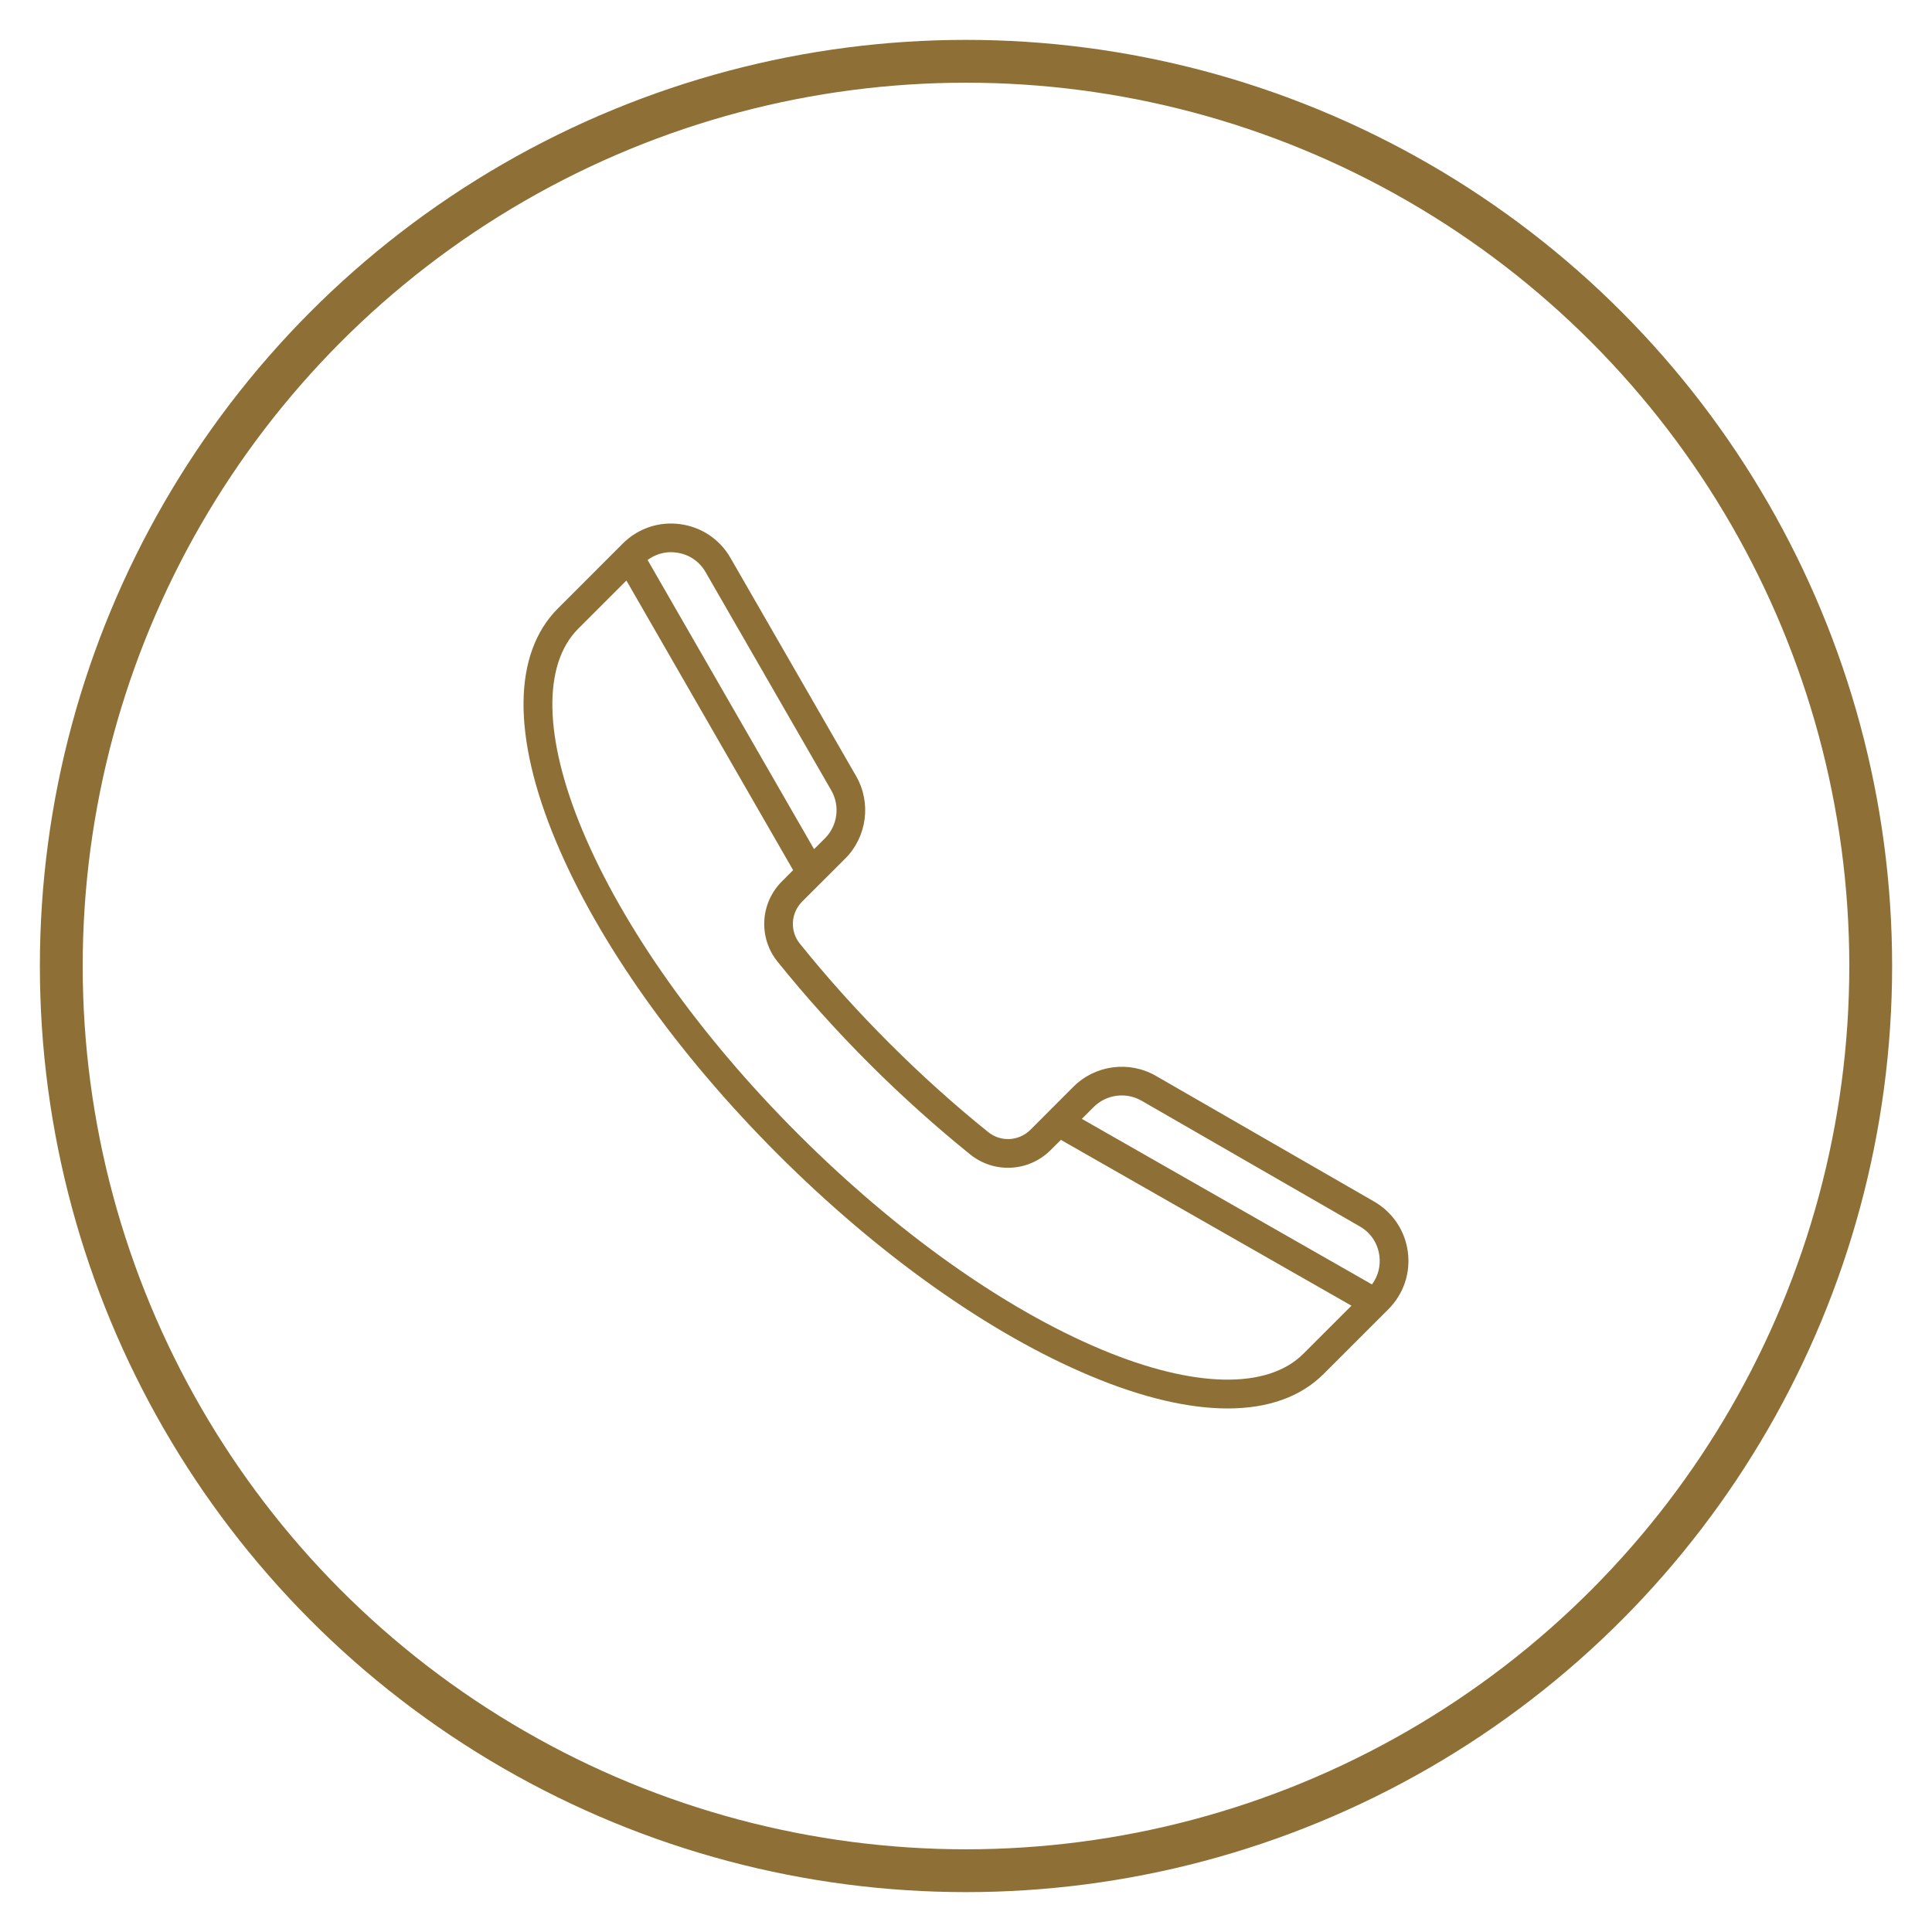
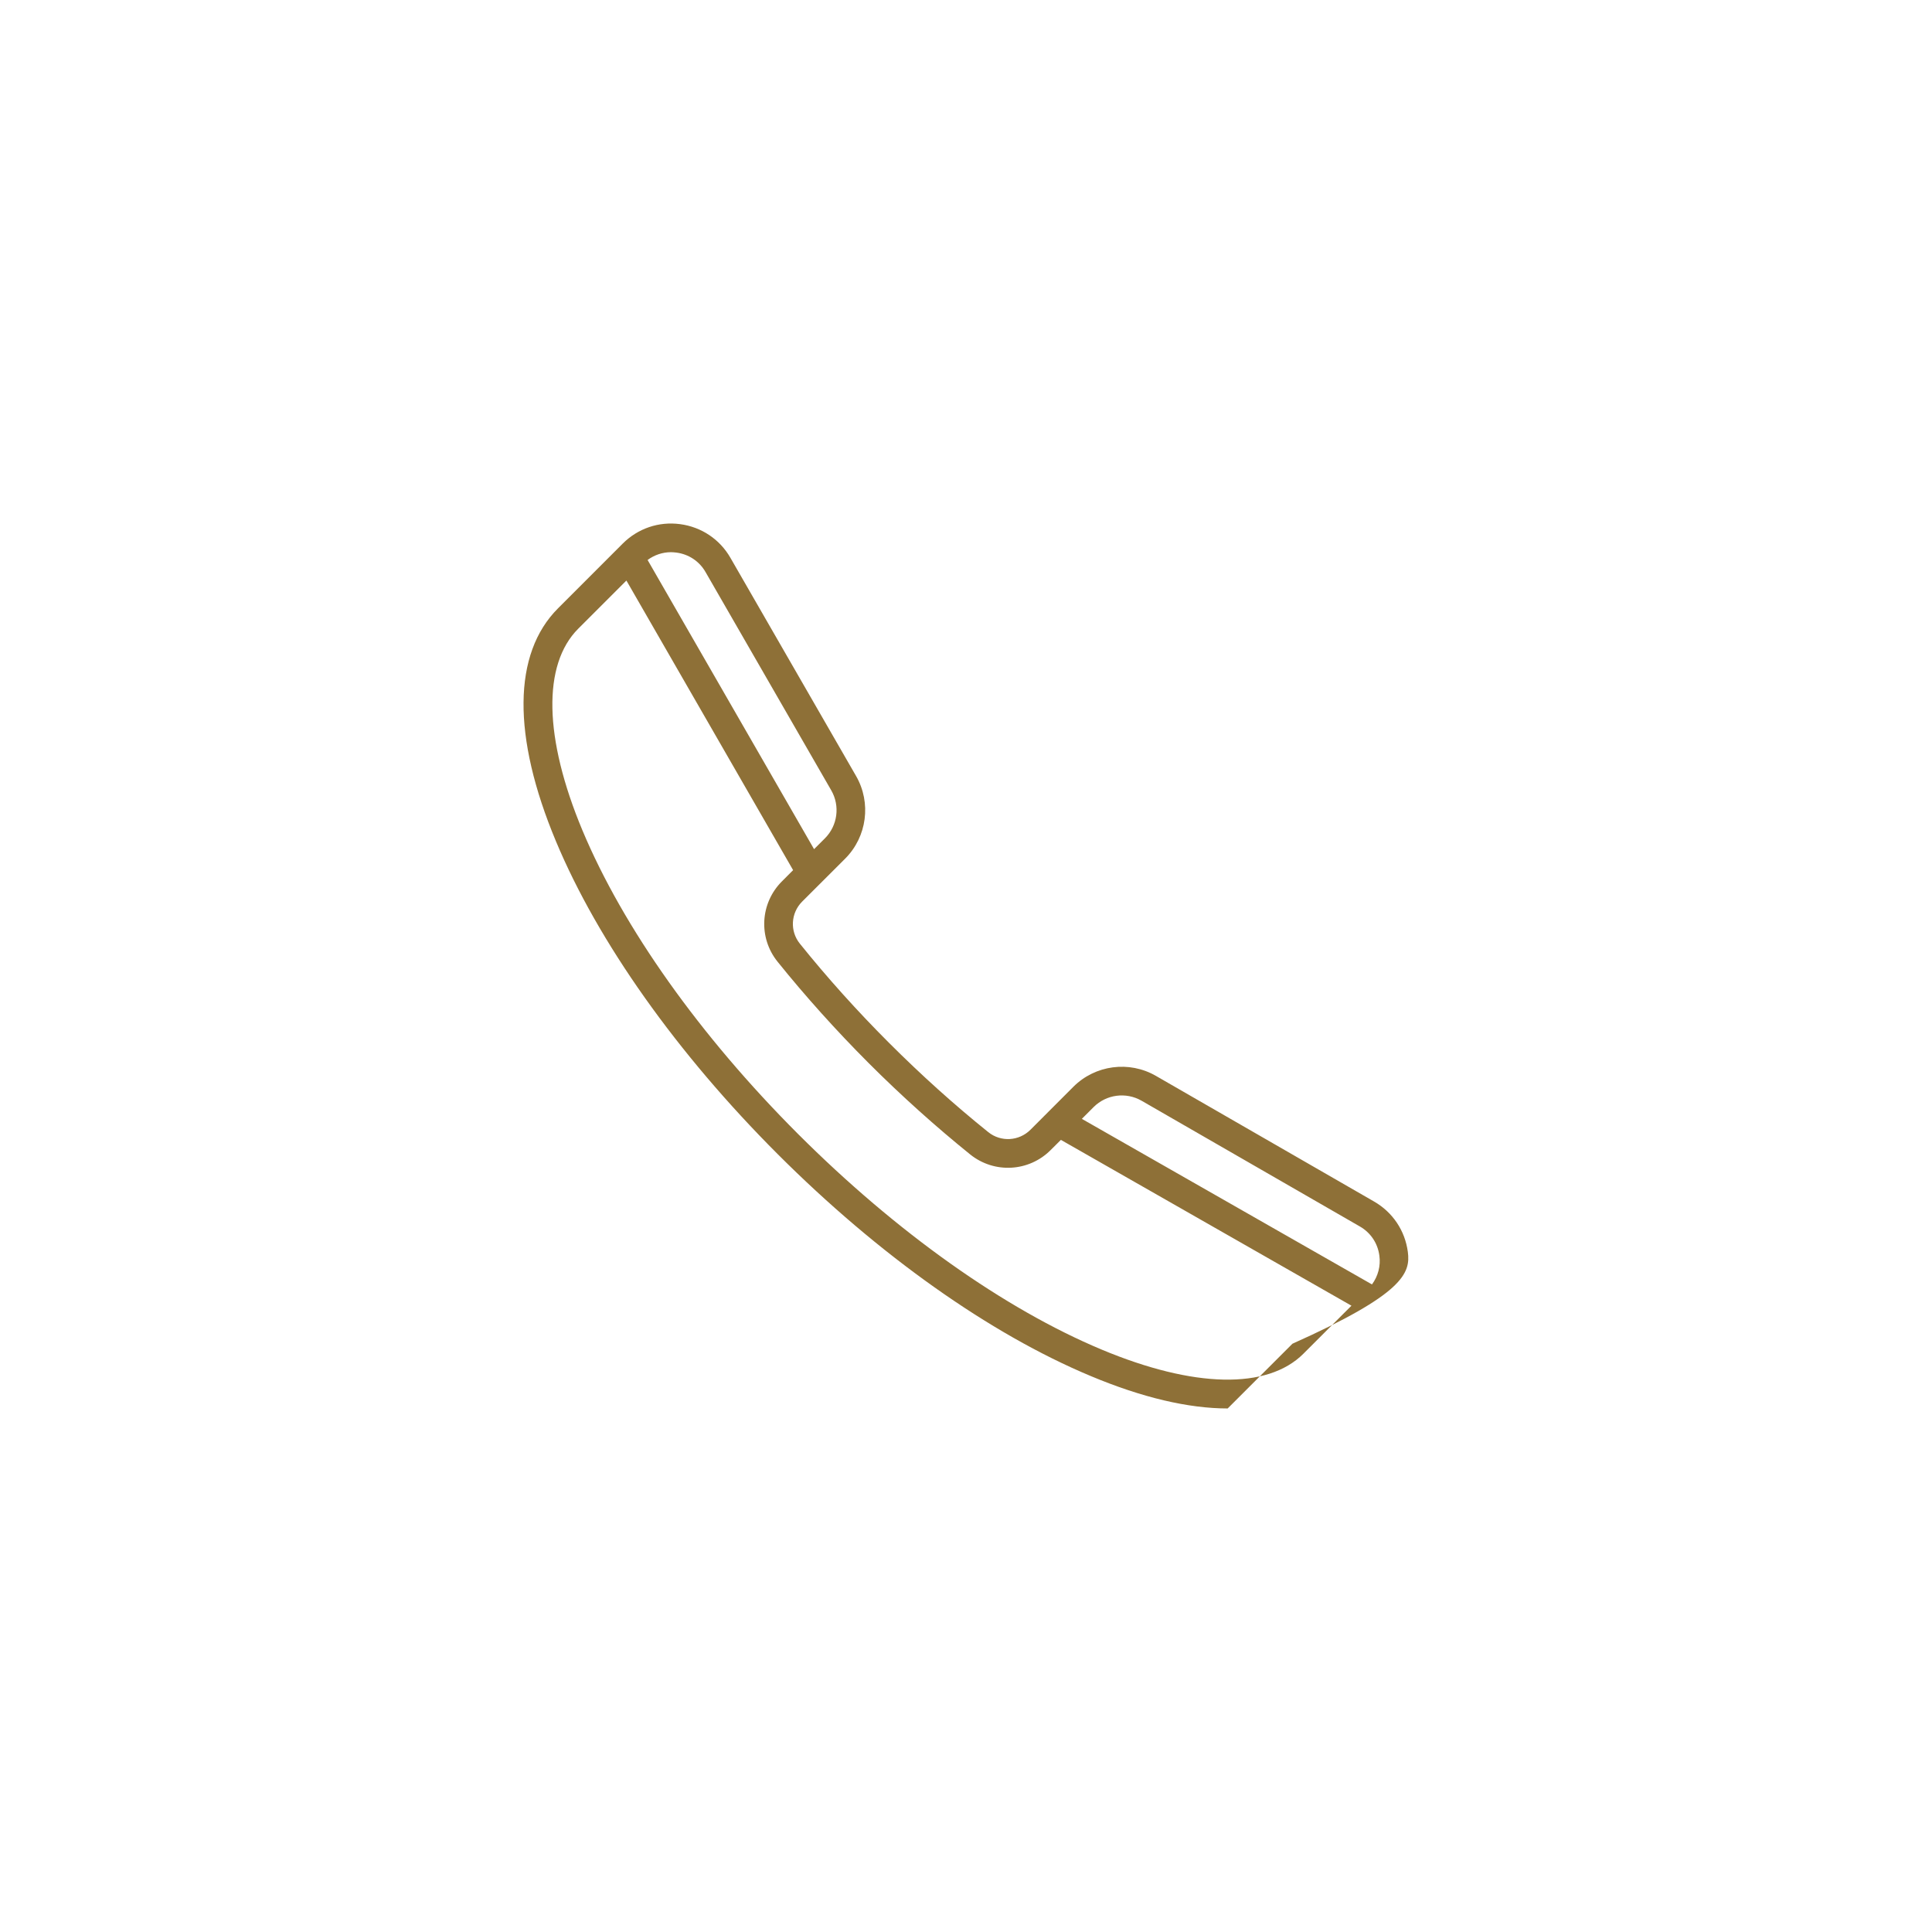
<svg xmlns="http://www.w3.org/2000/svg" version="1.0" id="Layer_1" x="0px" y="0px" width="74.392px" height="74.393px" viewBox="0 0 74.392 74.393" enable-background="new 0 0 74.392 74.393" xml:space="preserve">
  <g>
-     <circle fill="none" stroke="#8E7037" stroke-width="1.649" cx="37.196" cy="37.196" r="34.836" />
    <g>
-       <path fill="#8E7037" d="M54.209,48.204c-0.108-0.818-0.582-1.525-1.298-1.938l-8.404-4.84c-1.028-0.592-2.335-0.421-3.177,0.421    l-1.654,1.656c-0.442,0.439-1.138,0.479-1.622,0.09c-1.305-1.049-2.59-2.206-3.821-3.437c-1.229-1.228-2.384-2.514-3.434-3.82    c-0.391-0.483-0.351-1.18,0.089-1.621l1.656-1.654c0.84-0.842,1.013-2.147,0.421-3.177l-4.84-8.405    c-0.411-0.716-1.118-1.188-1.938-1.297s-1.622,0.164-2.208,0.748l-2.494,2.495c-1.741,1.741-1.77,4.927-0.078,8.969    c1.624,3.886,4.659,8.167,8.541,12.049s8.162,6.917,12.049,8.541c1.988,0.834,3.771,1.249,5.275,1.249    c1.552,0,2.809-0.444,3.693-1.327l2.494-2.493C54.045,49.826,54.317,49.023,54.209,48.204z M43.957,42.384l8.404,4.841    c0.416,0.238,0.69,0.647,0.752,1.124c0.055,0.398-0.051,0.791-0.285,1.108l-11.171-6.375l0.453-0.454    C42.599,42.14,43.357,42.039,43.957,42.384z M26.042,21.277c0.479,0.062,0.889,0.336,1.126,0.752l4.841,8.406    c0.344,0.598,0.243,1.357-0.245,1.845l-0.418,0.417l-6.41-11.135c0.263-0.194,0.576-0.3,0.903-0.3    C25.908,21.263,25.976,21.269,26.042,21.277z M50.186,52.127c-1.383,1.382-4.213,1.324-7.764-0.16    c-3.757-1.572-7.909-4.521-11.693-8.303c-3.782-3.784-6.731-7.938-8.304-11.695c-1.483-3.55-1.543-6.379-0.158-7.763l1.853-1.852    l6.419,11.151l-0.43,0.431c-0.841,0.84-0.913,2.169-0.17,3.093c1.075,1.336,2.257,2.651,3.514,3.91    c1.258,1.258,2.573,2.438,3.908,3.516c0.925,0.741,2.255,0.669,3.094-0.171l0.395-0.393l11.188,6.385L50.186,52.127z" />
+       <path fill="#8E7037" d="M54.209,48.204c-0.108-0.818-0.582-1.525-1.298-1.938l-8.404-4.84c-1.028-0.592-2.335-0.421-3.177,0.421    l-1.654,1.656c-0.442,0.439-1.138,0.479-1.622,0.09c-1.305-1.049-2.59-2.206-3.821-3.437c-1.229-1.228-2.384-2.514-3.434-3.82    c-0.391-0.483-0.351-1.18,0.089-1.621l1.656-1.654c0.84-0.842,1.013-2.147,0.421-3.177l-4.84-8.405    c-0.411-0.716-1.118-1.188-1.938-1.297s-1.622,0.164-2.208,0.748l-2.494,2.495c-1.741,1.741-1.77,4.927-0.078,8.969    c1.624,3.886,4.659,8.167,8.541,12.049s8.162,6.917,12.049,8.541c1.988,0.834,3.771,1.249,5.275,1.249    l2.494-2.493C54.045,49.826,54.317,49.023,54.209,48.204z M43.957,42.384l8.404,4.841    c0.416,0.238,0.69,0.647,0.752,1.124c0.055,0.398-0.051,0.791-0.285,1.108l-11.171-6.375l0.453-0.454    C42.599,42.14,43.357,42.039,43.957,42.384z M26.042,21.277c0.479,0.062,0.889,0.336,1.126,0.752l4.841,8.406    c0.344,0.598,0.243,1.357-0.245,1.845l-0.418,0.417l-6.41-11.135c0.263-0.194,0.576-0.3,0.903-0.3    C25.908,21.263,25.976,21.269,26.042,21.277z M50.186,52.127c-1.383,1.382-4.213,1.324-7.764-0.16    c-3.757-1.572-7.909-4.521-11.693-8.303c-3.782-3.784-6.731-7.938-8.304-11.695c-1.483-3.55-1.543-6.379-0.158-7.763l1.853-1.852    l6.419,11.151l-0.43,0.431c-0.841,0.84-0.913,2.169-0.17,3.093c1.075,1.336,2.257,2.651,3.514,3.91    c1.258,1.258,2.573,2.438,3.908,3.516c0.925,0.741,2.255,0.669,3.094-0.171l0.395-0.393l11.188,6.385L50.186,52.127z" />
    </g>
  </g>
</svg>